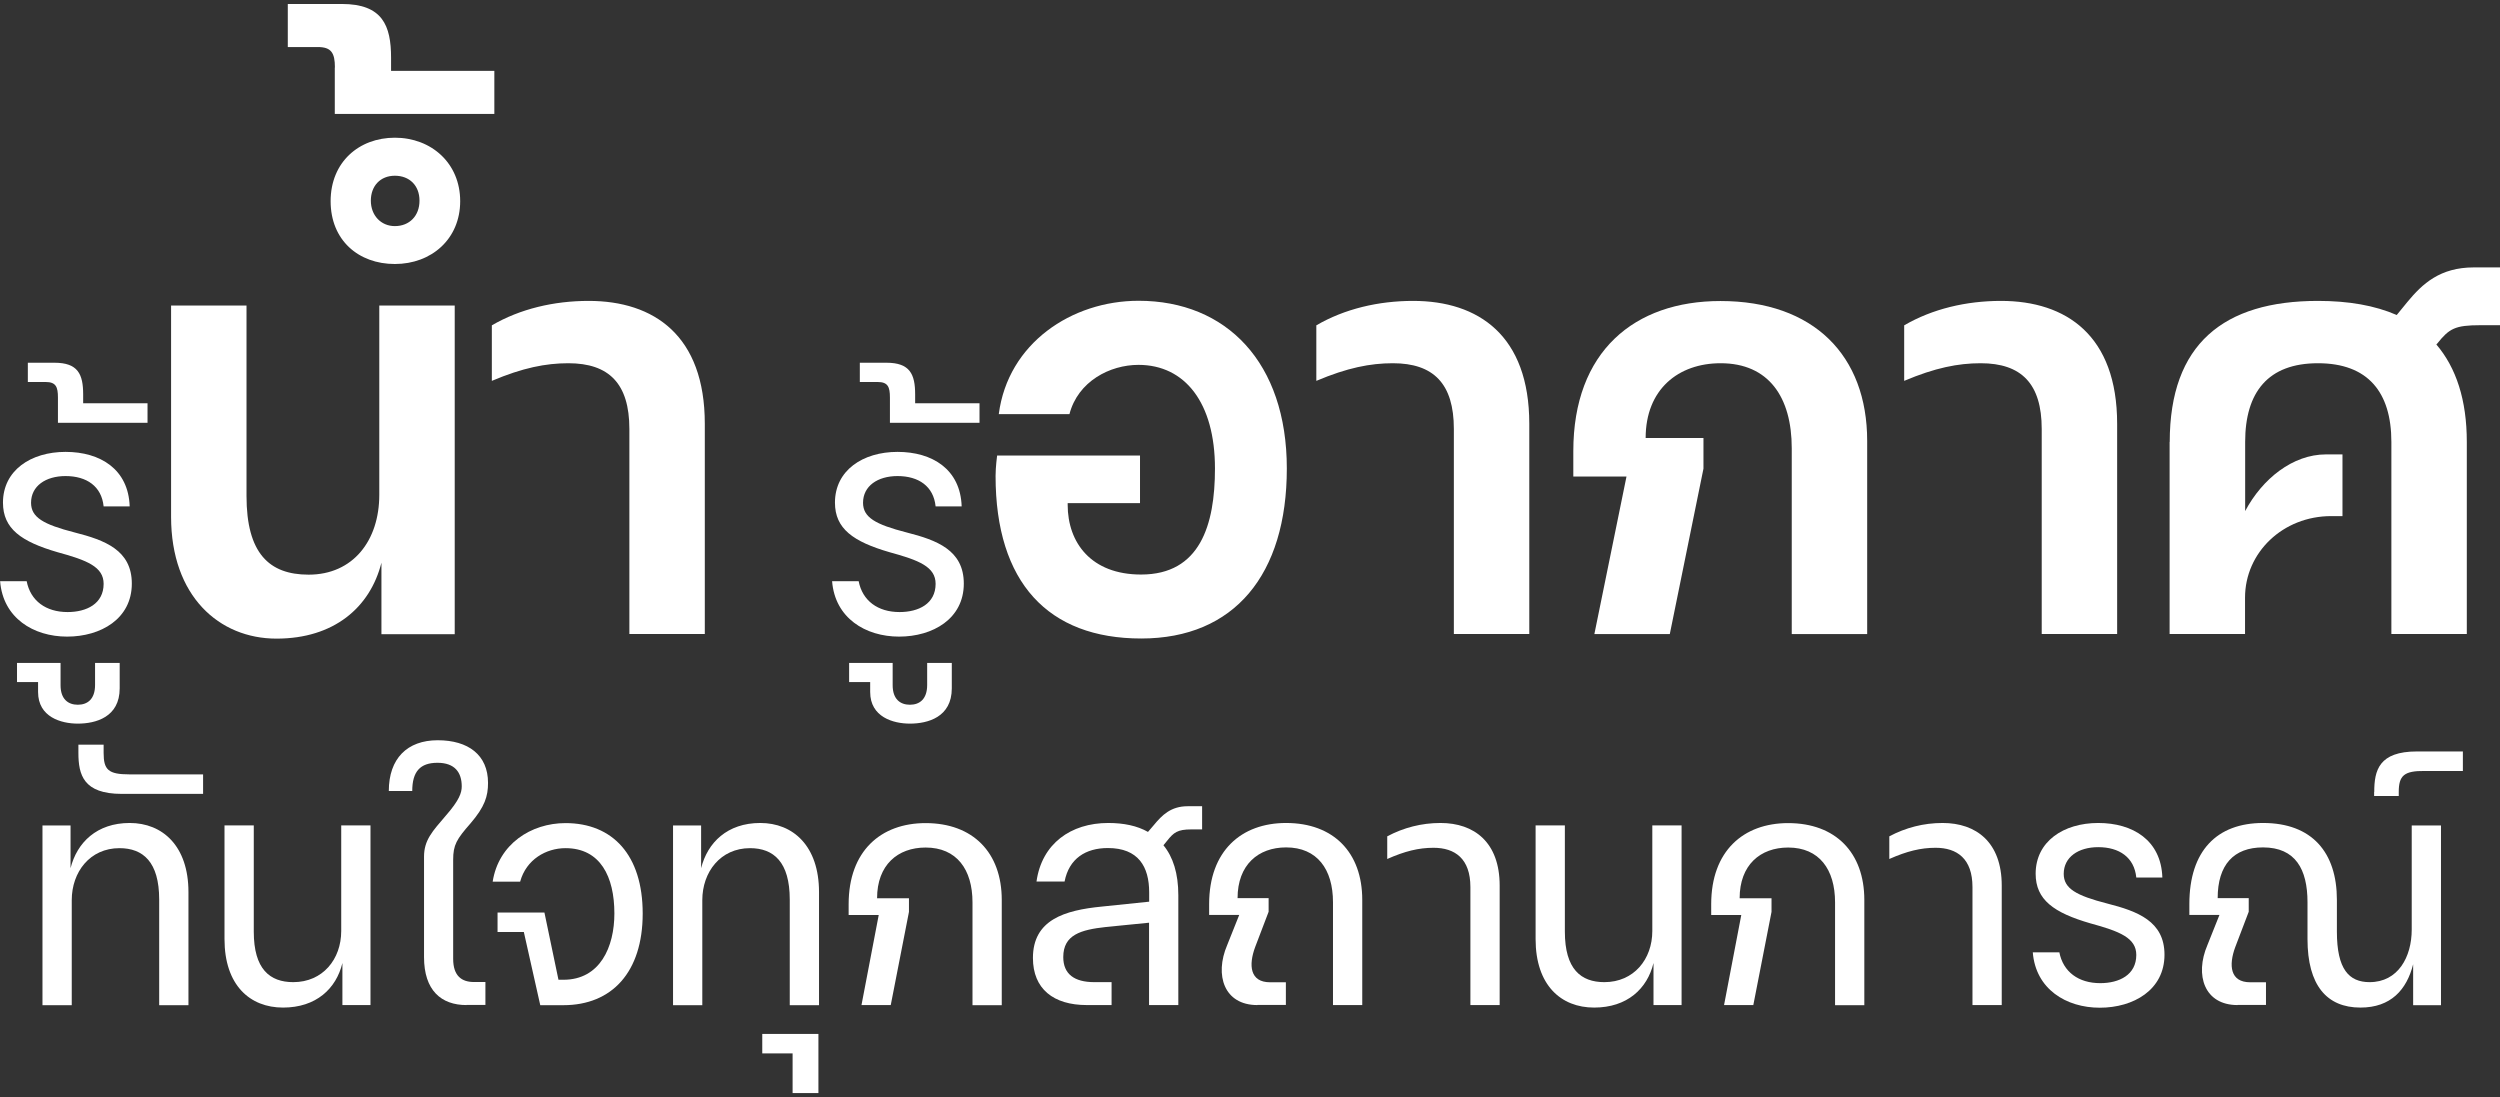
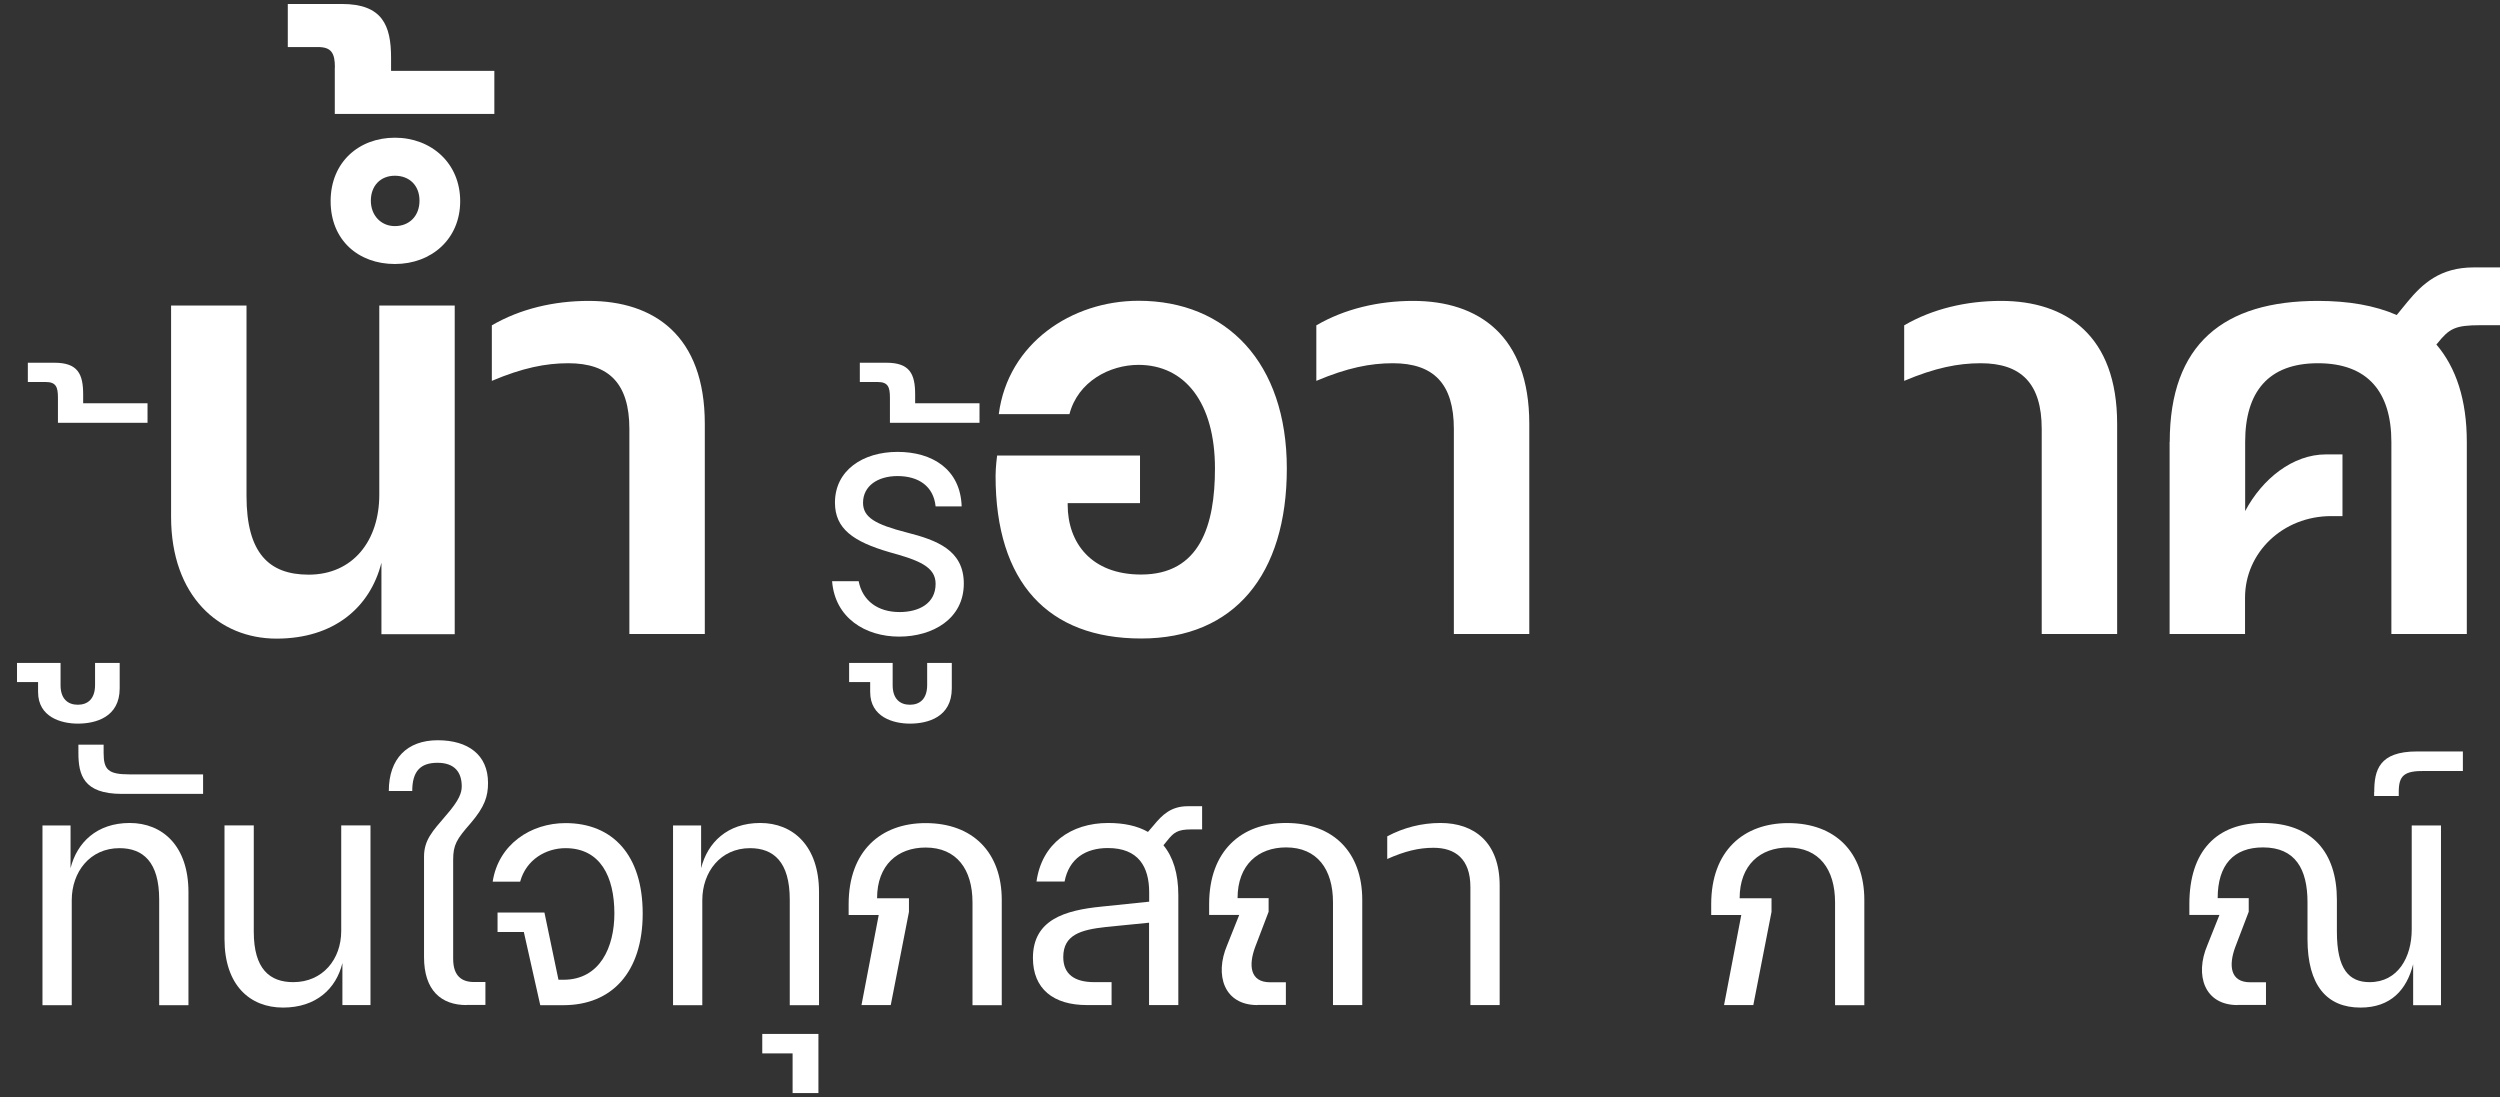
<svg xmlns="http://www.w3.org/2000/svg" width="344" height="151" viewBox="0 0 344 151" fill="none">
  <rect x="0" y="0" width="344" height="151" fill="#333333" stroke="none" />
  <g clip-path="url(#clip0_17_1296)">
-     <path d="M3.667 79.957C4.191 82.677 6.319 84.219 9.299 84.219C11.918 84.219 14.259 83.076 14.259 80.338C14.259 77.999 12 77.098 7.94 75.989C2.914 74.533 0.409 72.749 0.409 69.162C0.409 64.726 4.24 62.179 9.02 62.179C13.801 62.179 17.68 64.57 17.844 69.682H14.259C13.981 66.909 11.918 65.506 9.02 65.506C6.286 65.506 4.273 66.875 4.273 69.179C4.273 71.189 5.959 72.16 10.281 73.269C14.423 74.325 18.139 75.694 18.139 80.303C18.139 85.155 13.866 87.598 9.233 87.598C4.6 87.598 0.409 85.034 0.016 79.974H3.683L3.667 79.957Z" fill="white" />
    <path d="M2.325 91.219H8.333V94.286C8.333 96.21 9.381 96.972 10.707 96.972C12.033 96.972 13.08 96.21 13.08 94.251V91.219H16.469V94.719C16.469 98.687 13.162 99.571 10.707 99.571C8.415 99.571 5.239 98.67 5.239 95.222V93.853H2.341V91.219H2.325Z" fill="white" />
    <path d="M7.973 54.694C7.973 53.239 7.694 52.563 6.286 52.563H3.831V49.912H7.498C10.723 49.912 11.443 51.488 11.443 54.261V55.491H20.3V58.177H7.973V54.677V54.694Z" fill="white" />
    <path d="M52.485 77.427C50.93 83.595 45.937 87.875 38.046 87.875C30.155 87.875 23.541 82.036 23.541 71.12V42.045H33.92V68.244C33.92 76.11 37.014 79.073 42.466 79.073C48.572 79.073 52.19 74.395 52.19 68.088V42.045H62.569V87.269H52.485V77.444V77.427Z" fill="white" />
    <path d="M46.084 9.28C46.084 7.253 45.56 6.473 43.726 6.473H39.601V0.547H47.033C52.632 0.547 53.811 3.51 53.811 7.946V9.748H68.021V15.674H46.067V9.28H46.084ZM54.335 18.948C59.344 18.948 63.322 22.448 63.322 27.681C63.322 32.914 59.344 36.327 54.335 36.327C49.325 36.327 45.494 33.053 45.494 27.681C45.494 22.31 49.391 18.948 54.335 18.948ZM54.335 31.112C56.332 31.112 57.723 29.708 57.723 27.612C57.723 25.515 56.332 24.181 54.335 24.181C52.337 24.181 51.028 25.584 51.028 27.612C51.028 29.639 52.419 31.112 54.335 31.112Z" fill="white" />
    <path d="M86.602 59.026C86.602 52.788 83.802 49.981 78.203 49.981C75.109 49.981 71.933 50.605 67.677 52.407V44.766C71.573 42.496 76.222 41.404 81.003 41.404C89.99 41.404 96.981 46.169 96.981 58.315V87.234H86.602V59.008V59.026Z" fill="white" />
    <path d="M118.148 79.957C118.672 82.677 120.8 84.219 123.78 84.219C126.399 84.219 128.74 83.076 128.74 80.338C128.74 77.999 126.481 77.098 122.421 75.989C117.395 74.533 114.89 72.749 114.89 69.162C114.89 64.726 118.721 62.179 123.501 62.179C128.282 62.179 132.162 64.57 132.325 69.682H128.74C128.462 66.909 126.399 65.506 123.501 65.506C120.768 65.506 118.754 66.875 118.754 69.179C118.754 71.189 120.44 72.16 124.762 73.269C128.904 74.325 132.62 75.694 132.62 80.303C132.62 85.155 128.347 87.598 123.714 87.598C119.081 87.598 114.89 85.034 114.497 79.974H118.165L118.148 79.957Z" fill="white" />
    <path d="M116.822 91.219H122.83V94.286C122.83 96.21 123.878 96.972 125.204 96.972C126.53 96.972 127.578 96.21 127.578 94.251V91.219H130.967V94.719C130.967 98.687 127.66 99.571 125.204 99.571C122.912 99.571 119.736 98.67 119.736 95.222V93.853H116.839V91.219H116.822Z" fill="white" />
    <path d="M122.454 54.694C122.454 53.239 122.175 52.563 120.768 52.563H118.312V49.912H121.979C125.204 49.912 125.924 51.488 125.924 54.261V55.491H134.781V58.177H122.454V54.677V54.694Z" fill="white" />
    <path d="M136.991 65.489C136.991 64.241 137.204 62.682 137.204 62.682H156.865V69.231H146.912V69.457C146.912 74.689 150.153 79.056 157.012 79.056C165.116 79.056 167.179 72.263 167.179 64.466C167.179 55.422 163.053 50.206 156.652 50.206C152.74 50.206 148.336 52.459 147.157 56.981H137.433C138.694 47.243 147.452 41.387 156.669 41.387C168.75 41.387 177.067 49.877 177.067 64.466C177.067 79.056 169.847 87.858 157.029 87.858C144.21 87.858 136.991 80.147 136.991 65.489Z" fill="white" />
    <path d="M200.051 59.026C200.051 52.788 197.252 49.981 191.653 49.981C188.559 49.981 185.383 50.605 181.127 52.407V44.766C185.023 42.496 189.672 41.404 194.453 41.404C203.44 41.404 210.43 46.169 210.43 58.315V87.234H200.051V59.008V59.026Z" fill="white" />
-     <path d="M223.773 65.575H216.488V62.075C216.488 48.352 224.886 41.421 236.738 41.421C249.557 41.421 256.924 48.907 256.924 60.672V87.251H246.544V61.677C246.544 54.659 243.385 49.981 236.755 49.981C230.943 49.981 226.441 53.568 226.441 60.273H234.397V64.484L229.764 87.251H219.385L223.805 65.575H223.773Z" fill="white" />
    <path d="M280.94 59.026C280.94 52.788 278.14 49.981 272.541 49.981C269.447 49.981 266.271 50.605 262.015 52.407V44.766C265.911 42.496 270.56 41.404 275.341 41.404C284.328 41.404 291.319 46.169 291.319 58.315V87.234H280.94V59.008V59.026Z" fill="white" />
    <path d="M298.555 60.81C298.555 47.33 305.987 41.404 318.953 41.404C323.16 41.404 326.761 42.028 329.79 43.345L331.263 41.543C333.326 39.048 335.749 36.795 340.398 36.795H344.016V44.748H341.282C337.812 44.748 337.01 45.216 335.389 47.243L335.242 47.399C337.976 50.605 339.433 55.041 339.433 60.81V87.234H329.053V60.81C329.053 53.949 325.812 49.981 318.953 49.981C312.093 49.981 308.934 53.949 308.934 60.81V70.323C311.291 65.887 315.482 62.526 320.049 62.526H322.325V71.016H320.77C314.14 71.016 308.917 76.006 308.917 82.244V87.234H298.538V60.81H298.555Z" fill="white" />
    <path d="M5.844 113.588H9.708V119.462C10.592 115.928 13.326 113.242 17.844 113.242C22.363 113.242 25.931 116.395 25.931 122.754V138.314H21.904V123.777C21.904 118.613 19.694 116.707 16.436 116.707C12.376 116.707 9.872 119.982 9.872 123.863V138.314H5.844V113.588Z" fill="white" />
    <path d="M14.259 102.464V103.608C14.259 105.913 14.897 106.554 17.795 106.554H27.945V109.239H16.747C11.476 109.239 10.788 106.606 10.788 103.608V102.464H14.259Z" fill="white" />
    <path d="M47.115 132.51C46.264 136.044 43.497 138.643 38.946 138.643C34.395 138.643 30.892 135.576 30.892 129.217V113.571H34.919V128.195C34.919 133.359 37.129 135.143 40.354 135.143C44.414 135.143 46.952 131.99 46.952 128.108V113.571H50.979V138.297H47.115V132.492V132.51Z" fill="white" />
    <path d="M64.19 138.297C60.719 138.297 58.346 136.287 58.346 131.695V117.886C58.346 115.581 59.508 114.386 61.325 112.254C63.224 110.088 63.535 109.066 63.535 108.2C63.535 106.276 62.569 104.96 60.196 104.96C57.822 104.96 56.725 106.155 56.725 108.841H53.5C53.5 104.371 56.037 101.858 60.228 101.858C64.419 101.858 67.153 103.868 67.153 107.732C67.153 109.569 66.711 111.007 64.73 113.311C62.831 115.477 62.356 116.257 62.356 118.301V131.938C62.356 134.329 63.568 135.126 65.221 135.126H66.793V138.279H64.174L64.19 138.297Z" fill="white" />
    <path d="M72.081 128.247H68.463V125.561H74.913L76.845 134.814H77.532C82.574 134.814 84.539 130.292 84.539 125.7C84.539 120.623 82.607 116.707 77.811 116.707C75.158 116.707 72.408 118.249 71.573 121.316H67.792C68.594 116.153 73.063 113.259 77.811 113.259C84.293 113.259 88.435 117.643 88.435 125.7C88.435 133.757 84.212 138.314 77.516 138.314H74.34L72.081 128.247Z" fill="white" />
    <path d="M92.61 113.588H96.473V119.462C97.357 115.928 100.091 113.242 104.61 113.242C109.128 113.242 112.697 116.395 112.697 122.754V138.314H108.67V123.777C108.67 118.613 106.459 116.707 103.202 116.707C99.142 116.707 96.637 119.982 96.637 123.863V138.314H92.61V113.588Z" fill="white" />
    <path d="M109.079 144.95H104.888V142.265H112.615V150.408H109.062V144.95H109.079Z" fill="white" />
    <path d="M120.915 125.908H116.773V124.418C116.773 117.089 121.21 113.259 127.365 113.259C133.881 113.259 137.842 117.314 137.842 123.829V138.314H133.815V124.158C133.815 119.636 131.638 116.621 127.365 116.621C123.534 116.621 120.686 119.012 120.686 123.603H125.073V125.475L122.568 138.297H118.541L120.915 125.891V125.908Z" fill="white" />
    <path d="M149.547 138.297C144.964 138.297 142.131 136.079 142.131 131.816C142.131 126.566 146.486 125.249 151.594 124.747L158.126 124.071V122.789C158.126 119.254 156.636 116.69 152.445 116.69C149.384 116.69 147.092 118.145 146.486 121.299H142.623C143.343 116.101 147.337 113.242 152.494 113.242C154.622 113.242 156.472 113.623 157.962 114.472L158.764 113.536C159.894 112.168 161.105 110.937 163.43 110.937H165.411V114.126H163.921C162.022 114.126 161.498 114.559 160.614 115.668L160.09 116.309C161.416 117.92 162.137 120.19 162.137 123.17V138.297H158.109V126.965L152.183 127.554C148.713 127.935 146.306 128.628 146.306 131.695C146.306 134.034 147.829 135.143 150.579 135.143H152.953V138.297H149.531H149.547Z" fill="white" />
    <path d="M173.007 138.297C168.456 138.297 167.081 134.208 168.865 130.032L170.518 125.891H166.377V124.4C166.377 117.071 170.813 113.242 176.969 113.242C183.484 113.242 187.446 117.296 187.446 123.811V138.297H183.419V124.141C183.419 119.618 181.241 116.603 176.969 116.603C173.138 116.603 170.289 118.994 170.289 123.586H174.562V125.457L172.712 130.309C171.779 132.821 171.992 135.161 174.758 135.161H176.936V138.279H173.023L173.007 138.297Z" fill="white" />
    <path d="M202.327 122.061C202.327 118.145 200.199 116.655 197.252 116.655C195.206 116.655 193.307 117.123 190.884 118.197V115.079C193.143 113.883 195.599 113.242 198.218 113.242C202.851 113.242 206.354 115.893 206.354 121.853V138.297H202.327V122.061Z" fill="white" />
-     <path d="M227.522 132.51C226.67 136.044 223.904 138.643 219.353 138.643C214.802 138.643 211.298 135.576 211.298 129.217V113.571H215.325V128.195C215.325 133.359 217.535 135.143 220.76 135.143C224.82 135.143 227.358 131.99 227.358 128.108V113.571H231.385V138.297H227.522V132.492V132.51Z" fill="white" />
    <path d="M239.603 125.908H235.461V124.418C235.461 117.089 239.898 113.259 246.053 113.259C252.569 113.259 256.531 117.314 256.531 123.829V138.314H252.504V124.158C252.504 119.636 250.326 116.621 246.053 116.621C242.223 116.621 239.374 119.012 239.374 123.603H243.761V125.475L241.257 138.297H237.23L239.603 125.891V125.908Z" fill="white" />
-     <path d="M271.412 122.061C271.412 118.145 269.284 116.655 266.337 116.655C264.291 116.655 262.392 117.123 259.969 118.197V115.079C262.228 113.883 264.683 113.242 267.303 113.242C271.936 113.242 275.439 115.893 275.439 121.853V138.297H271.412V122.061Z" fill="white" />
-     <path d="M283.362 131.019C283.886 133.74 286.015 135.282 288.994 135.282C291.613 135.282 293.954 134.138 293.954 131.401C293.954 129.061 291.695 128.16 287.635 127.052C282.609 125.596 280.105 123.811 280.105 120.225C280.105 115.789 283.935 113.242 288.716 113.242C293.496 113.242 297.376 115.633 297.54 120.744H293.954C293.676 117.972 291.613 116.569 288.716 116.569C285.982 116.569 283.968 117.938 283.968 120.242C283.968 122.252 285.654 123.222 289.976 124.331C294.118 125.388 297.834 126.757 297.834 131.366C297.834 136.218 293.562 138.661 288.929 138.661C284.296 138.661 280.105 136.096 279.712 131.037H283.379L283.362 131.019Z" fill="white" />
    <path d="M307.886 138.297C303.335 138.297 301.96 134.208 303.744 130.032L305.398 125.891H301.256V124.4C301.256 117.071 305.037 113.242 311.406 113.242C318.134 113.242 321.556 117.296 321.556 123.811V128.195C321.556 133.359 323.209 135.143 326.058 135.143C329.97 135.143 331.853 131.695 331.853 127.901V113.588H335.88V138.314H332.049V132.683C331.165 136.183 328.988 138.643 324.797 138.643C320.164 138.643 317.512 135.576 317.512 129.217V124.141C317.512 119.618 315.859 116.603 311.389 116.603C307.362 116.603 305.152 118.994 305.152 123.586H309.425V125.457L307.575 130.309C306.642 132.821 306.855 135.161 309.621 135.161H311.799V138.279H307.886V138.297Z" fill="white" />
    <path d="M326.696 108.979C326.696 105.999 327.335 103.4 332.573 103.4H338.892V106.086H333.654C330.789 106.051 330.068 106.727 330.068 108.979V109.534H326.68V108.979H326.696Z" fill="white" />
  </g>
  <defs>
    <clipPath id="clip0_17_1296">
      <rect width="344" height="149.861" fill="white" transform="translate(0 0.547)" />
    </clipPath>
  </defs>
</svg>